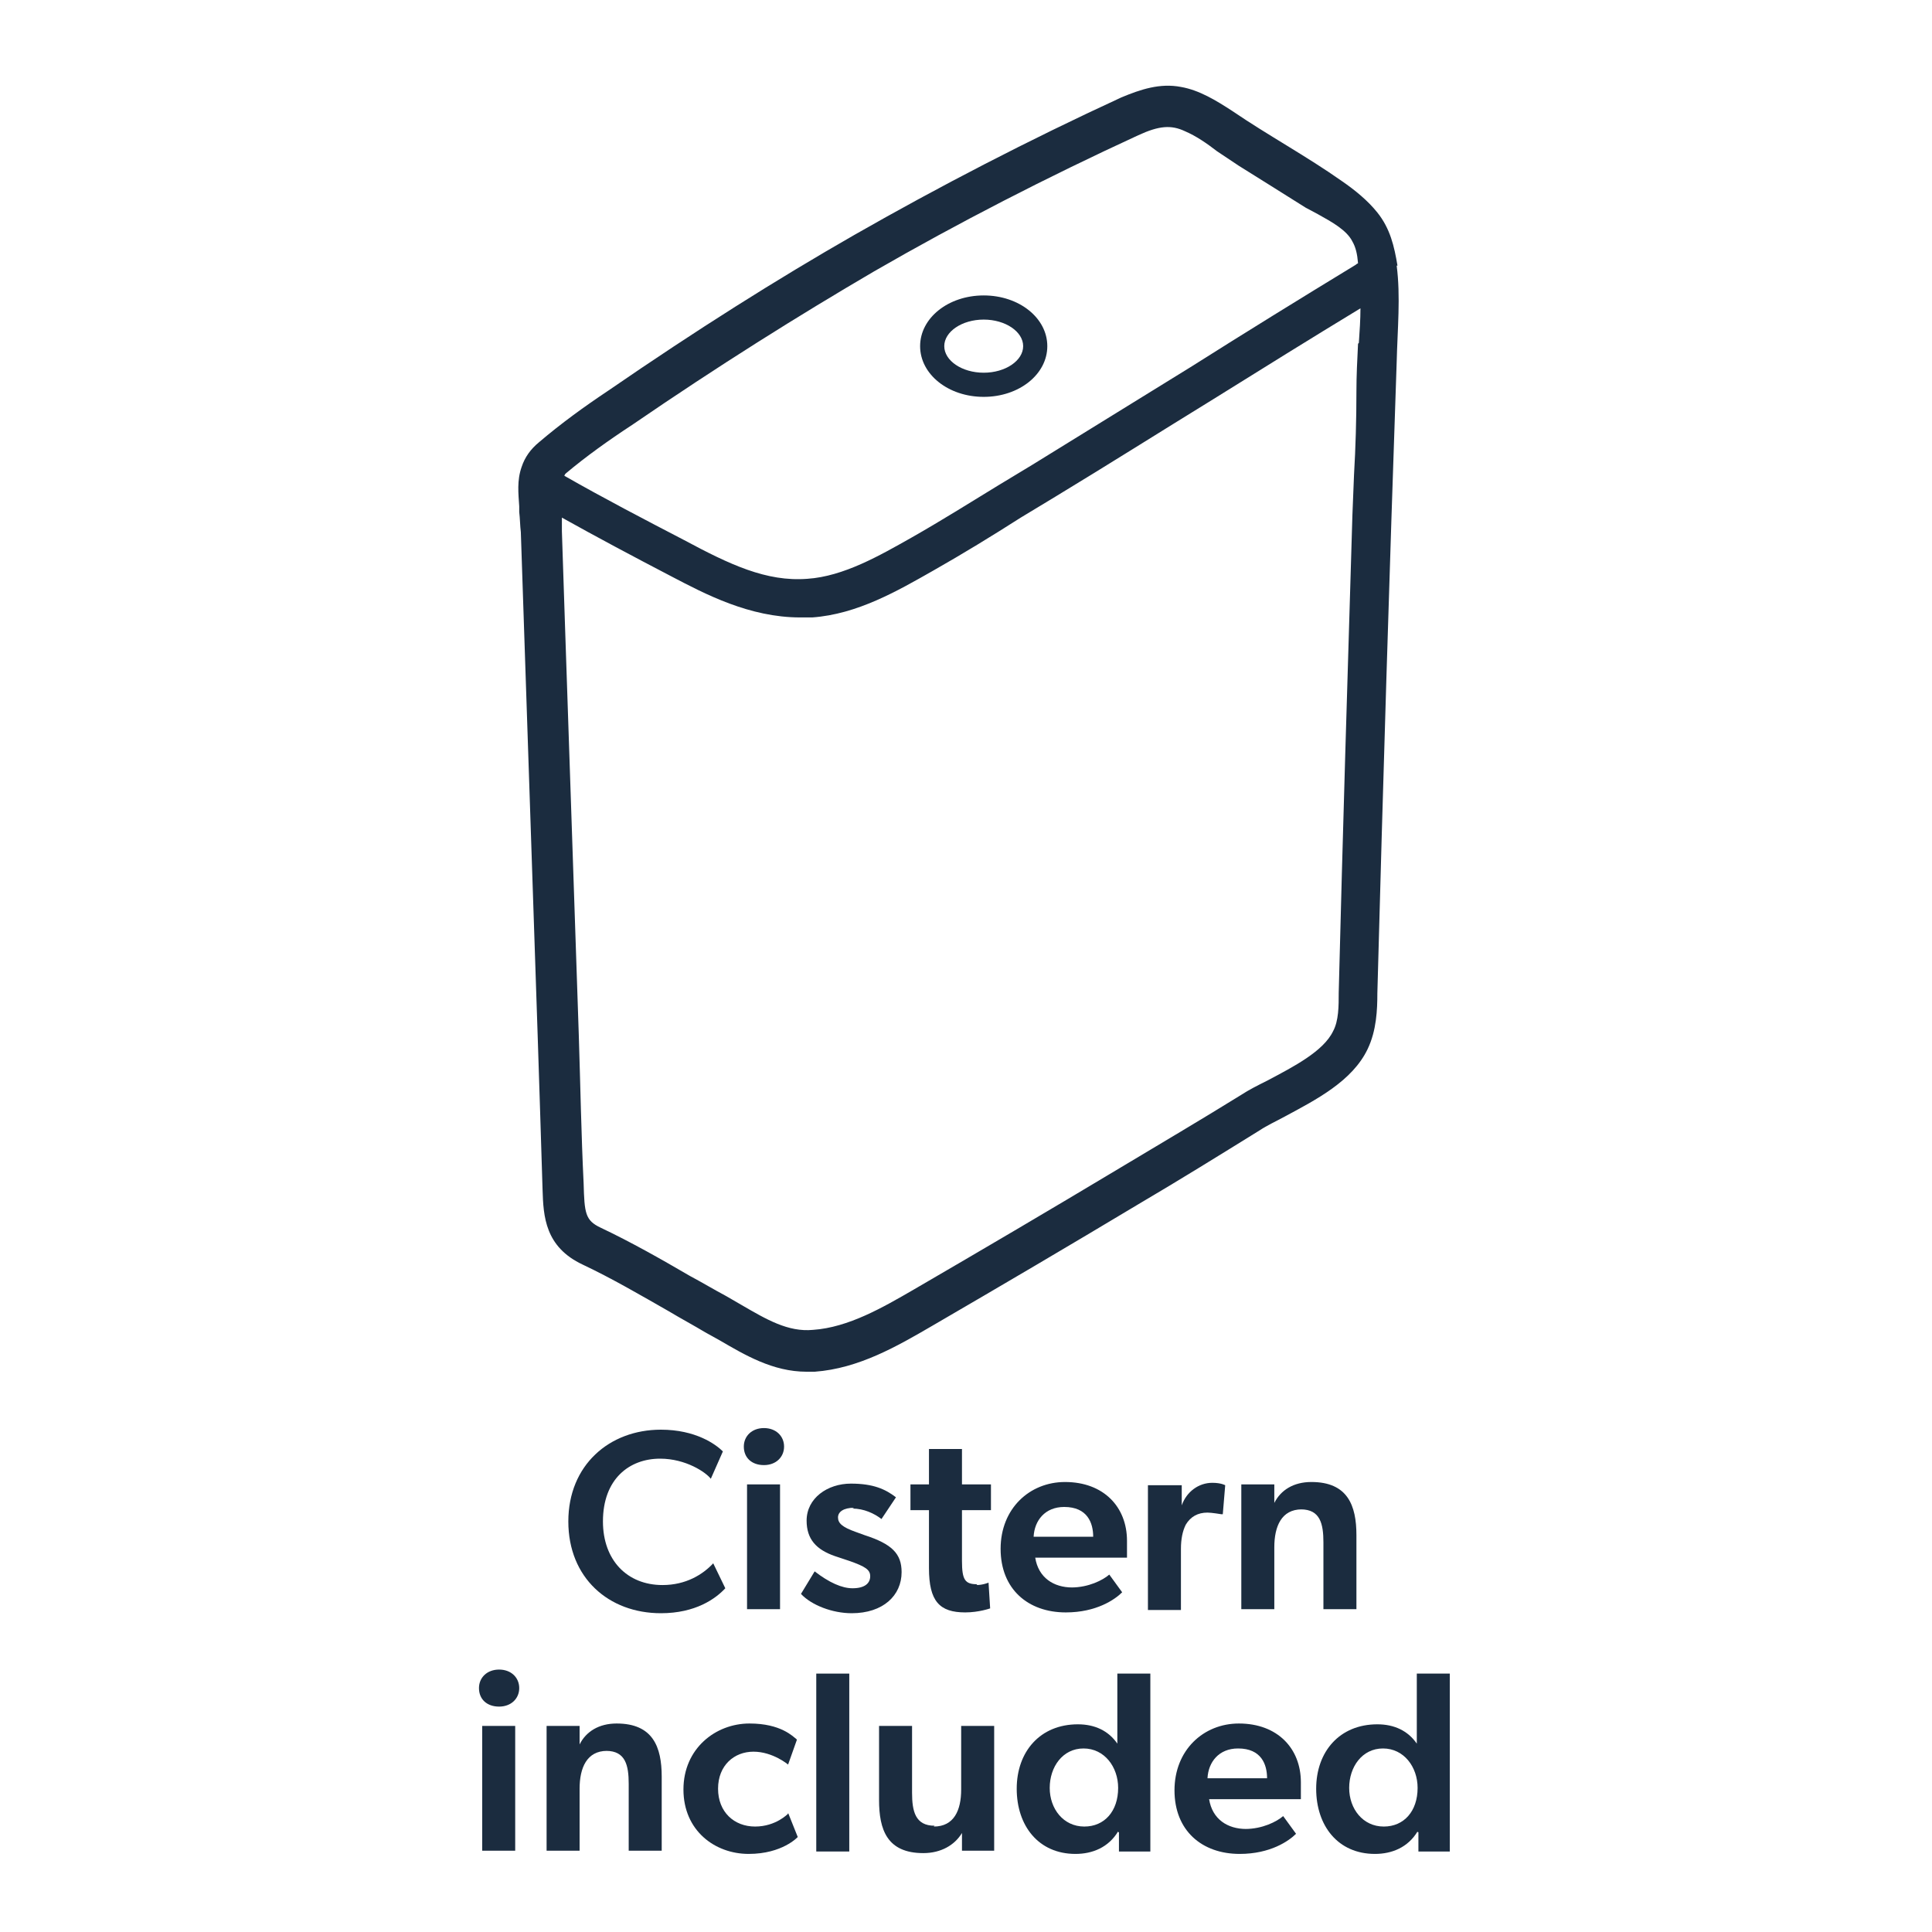
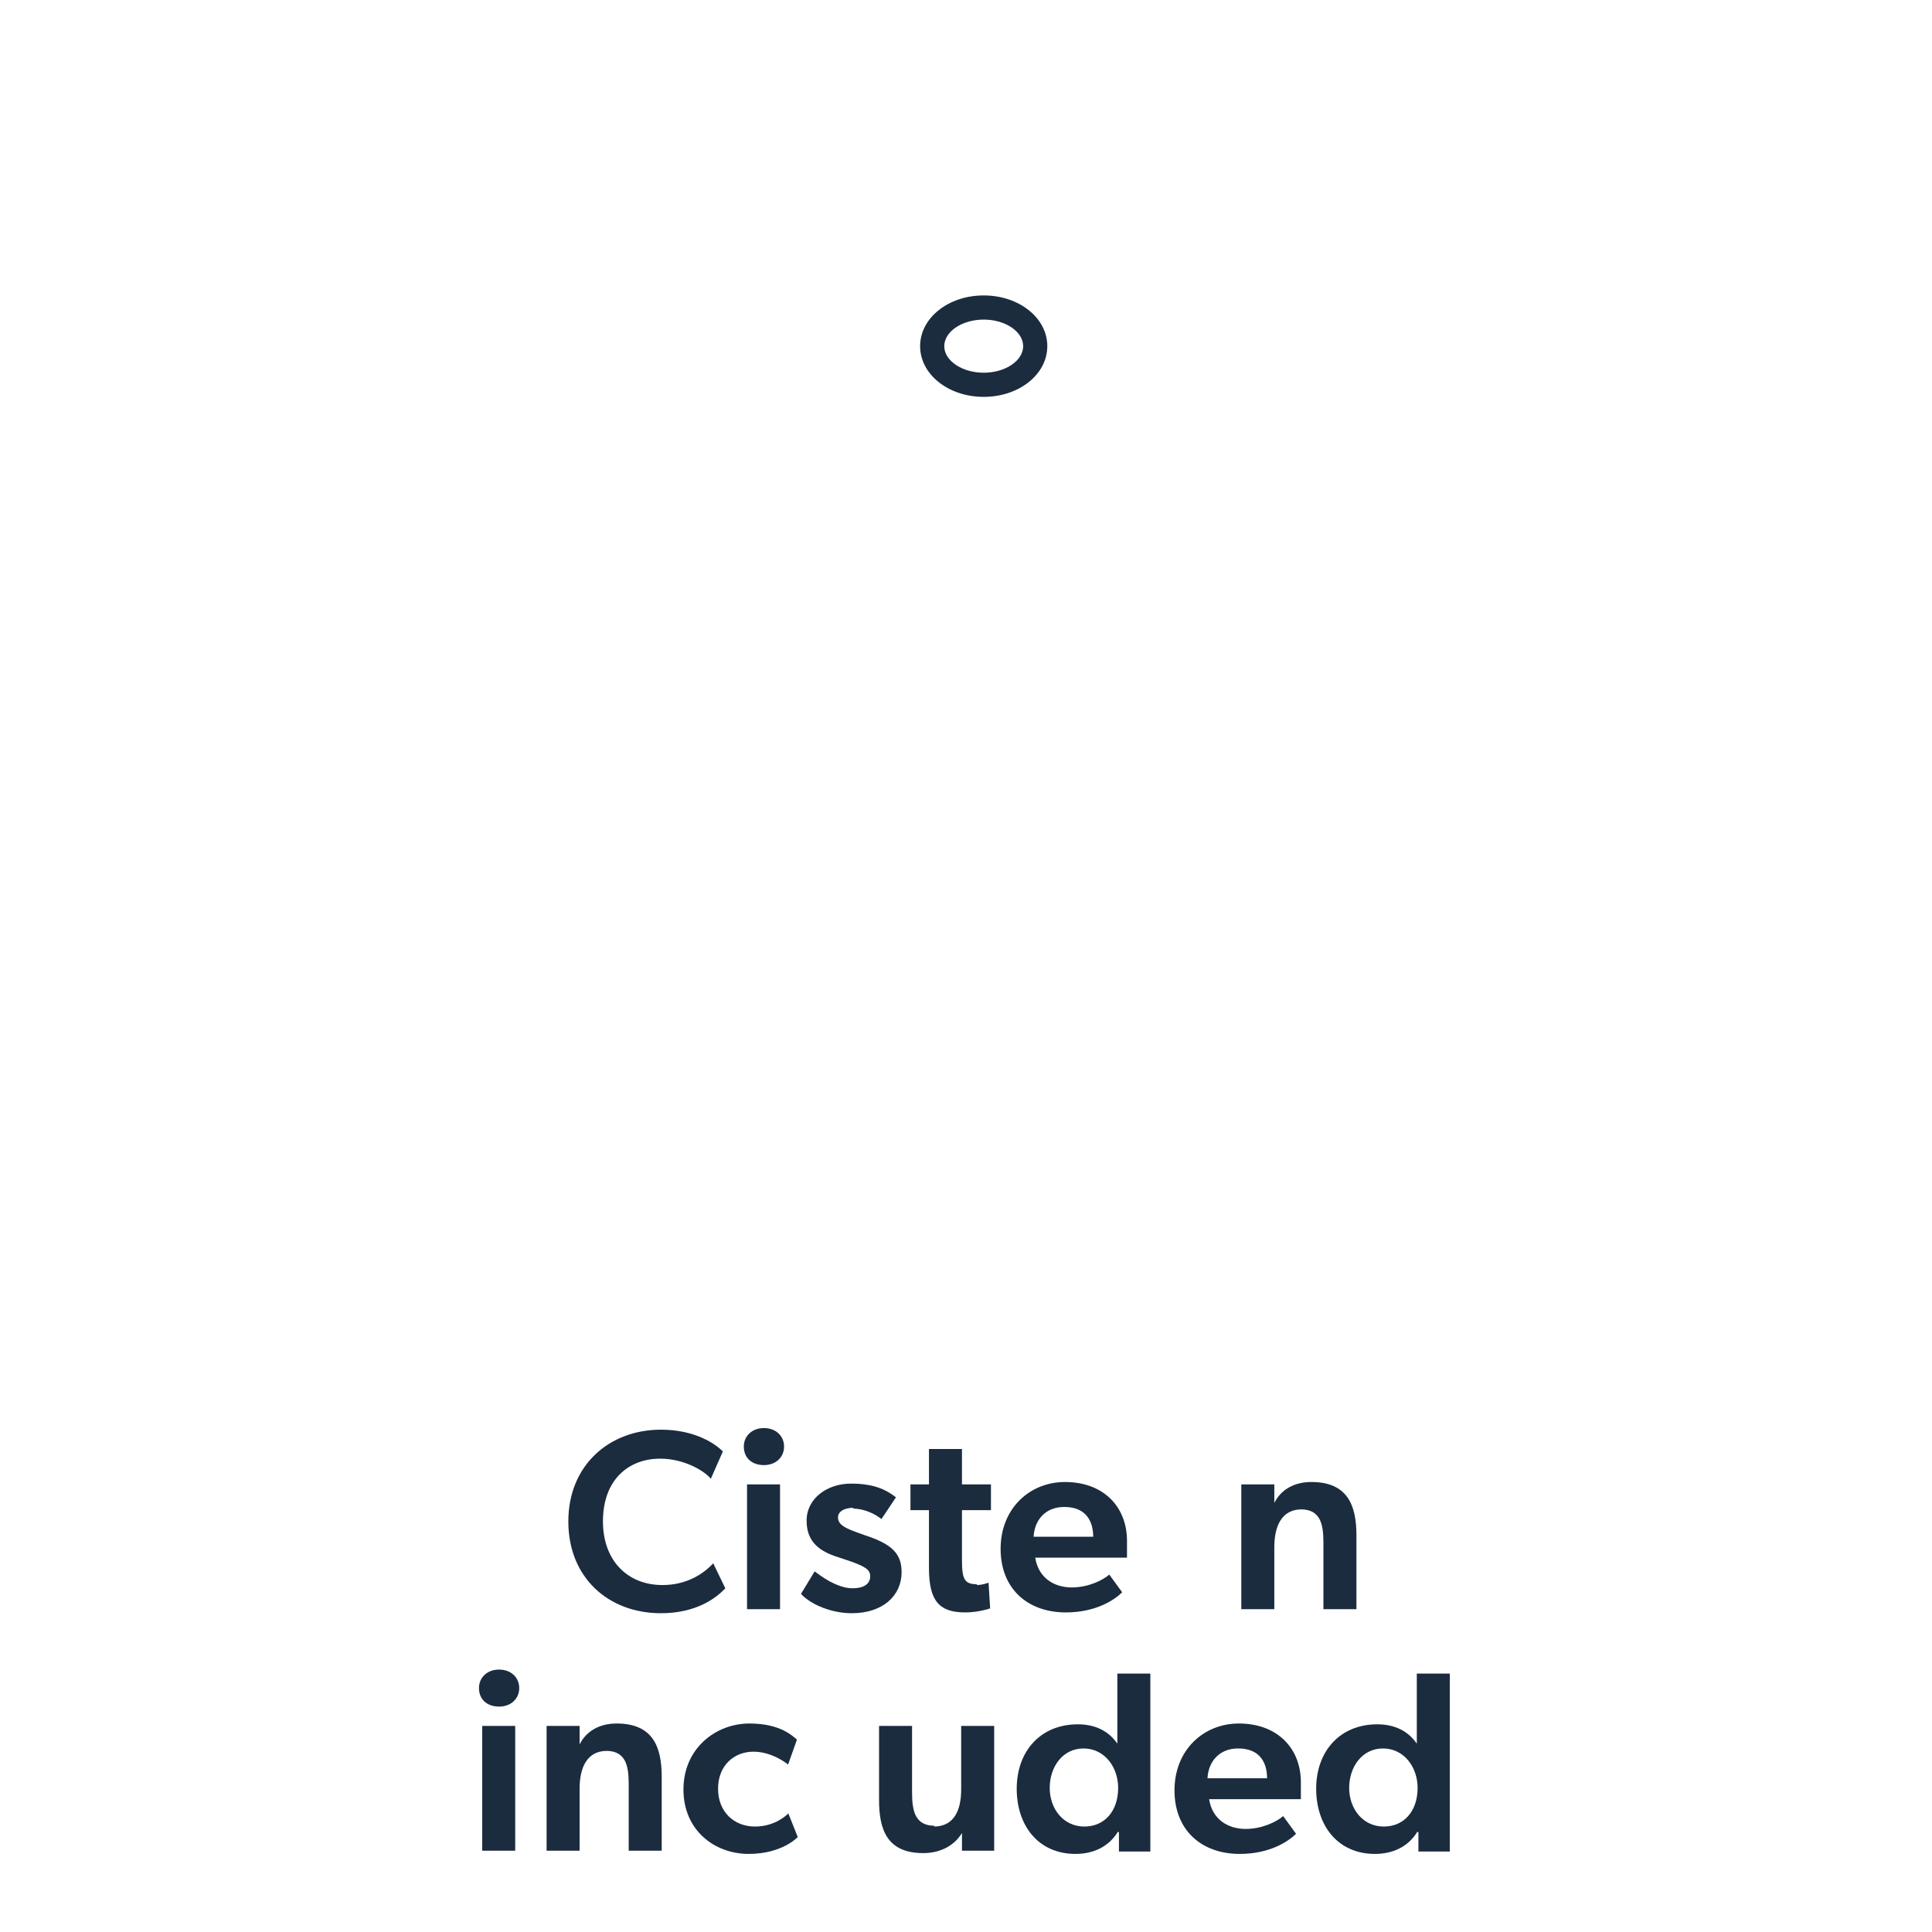
<svg xmlns="http://www.w3.org/2000/svg" id="Layer_1" viewBox="0 0 24 24">
  <defs>
    <style>.cls-1{fill:#1b2c3f;}</style>
  </defs>
  <g>
    <path class="cls-1" d="M8.21,20.04c-.65,0-1.15-.44-1.15-1.14s.51-1.14,1.15-1.14c.43,0,.68,.18,.77,.27l-.15,.34c-.06-.08-.31-.25-.63-.25-.38,0-.71,.25-.71,.78,0,.48,.3,.79,.74,.79,.29,0,.5-.13,.63-.27l.15,.31c-.12,.13-.37,.31-.8,.31Z" />
    <path class="cls-1" d="M9.24,17.97c0-.13,.1-.23,.25-.23s.25,.1,.25,.23-.1,.23-.25,.23-.25-.09-.25-.23Zm.45,.47v1.55h-.41v-1.55h.41Z" />
    <path class="cls-1" d="M10.61,18.73c-.13,0-.2,.05-.2,.12,0,.07,.05,.12,.22,.18l.11,.04c.34,.11,.46,.23,.46,.46,0,.29-.23,.51-.62,.51-.24,0-.5-.1-.63-.24l.17-.28c.18,.14,.34,.21,.47,.21,.15,0,.22-.06,.22-.15,0-.08-.06-.12-.26-.19l-.18-.06c-.23-.08-.35-.21-.35-.44,0-.28,.26-.46,.55-.46,.28,0,.43,.07,.56,.17l-.18,.27c-.09-.07-.22-.13-.36-.13Z" />
    <path class="cls-1" d="M12.13,19.69c.08,0,.15-.03,.15-.03l.02,.32s-.14,.05-.31,.05c-.32,0-.45-.14-.45-.55v-.72h-.23v-.32h.23v-.44h.41v.44h.36v.32h-.36v.63c0,.24,.04,.29,.19,.29Z" />
    <path class="cls-1" d="M13.31,19.72c.21,0,.39-.09,.47-.16l.16,.22c-.09,.09-.32,.25-.7,.25-.47,0-.81-.29-.81-.79s.36-.83,.8-.83c.48,0,.77,.31,.77,.73,0,.08,0,.21,0,.21h-1.14c.04,.25,.23,.37,.46,.37Zm-.47-.63h.74c0-.17-.07-.37-.36-.37-.24,0-.37,.17-.38,.37Z" />
-     <path class="cls-1" d="M14.68,18.45v.25h0c.06-.17,.21-.28,.38-.28,.11,0,.16,.03,.16,.03l-.03,.36h-.02s-.12-.02-.17-.02c-.12,0-.21,.05-.27,.15-.04,.08-.06,.18-.06,.3v.76h-.41v-1.55h.41Z" />
    <path class="cls-1" d="M16.17,18.75c-.25,0-.34,.21-.34,.47v.77h-.41v-1.55h.41v.23h0c.08-.16,.24-.26,.46-.26,.45,0,.56,.29,.56,.66v.92h-.41v-.83c0-.23-.04-.41-.28-.41Z" />
    <path class="cls-1" d="M5.95,20.97c0-.13,.1-.23,.25-.23s.25,.1,.25,.23-.1,.23-.25,.23-.25-.09-.25-.23Zm.45,.47v1.55h-.41v-1.55h.41Z" />
    <path class="cls-1" d="M7.54,21.75c-.25,0-.34,.21-.34,.47v.77h-.41v-1.55h.41v.23h0c.08-.16,.24-.26,.46-.26,.45,0,.56,.29,.56,.66v.92h-.41v-.83c0-.23-.04-.41-.28-.41Z" />
    <path class="cls-1" d="M9.79,22.52l.12,.3s-.19,.21-.61,.21-.81-.29-.81-.8,.4-.82,.82-.82c.39,0,.54,.16,.59,.2l-.11,.31s-.19-.16-.43-.16-.44,.17-.44,.46,.2,.47,.46,.47,.41-.16,.41-.16Z" />
-     <path class="cls-1" d="M10.55,20.79v2.21h-.41v-2.21h.41Z" />
    <path class="cls-1" d="M11.6,22.69c.25,0,.34-.2,.34-.46v-.79h.41v1.55h-.4v-.22c-.09,.15-.26,.25-.48,.25-.45,0-.55-.29-.55-.66v-.92h.41v.83c0,.23,.04,.41,.28,.41Z" />
    <path class="cls-1" d="M13.89,22.75c-.12,.2-.32,.28-.53,.28-.46,0-.73-.35-.73-.81s.29-.8,.76-.8c.21,0,.38,.08,.49,.24h0c0-.07,0-.15,0-.26v-.61h.41v2.21h-.39v-.24h-.01Zm0-.54c0-.26-.17-.49-.43-.49s-.42,.23-.42,.49,.17,.48,.43,.48c.25,0,.42-.19,.42-.48Z" />
    <path class="cls-1" d="M15.47,22.72c.21,0,.39-.09,.47-.16l.16,.22c-.09,.09-.32,.25-.7,.25-.47,0-.81-.29-.81-.79s.36-.83,.8-.83c.48,0,.77,.31,.77,.73,0,.08,0,.21,0,.21h-1.14c.04,.25,.23,.37,.46,.37Zm-.47-.63h.74c0-.17-.07-.37-.36-.37-.24,0-.37,.17-.38,.37Z" />
    <path class="cls-1" d="M17.61,22.75c-.12,.2-.32,.28-.53,.28-.46,0-.73-.35-.73-.81s.29-.8,.76-.8c.21,0,.38,.08,.49,.24h0c0-.07,0-.15,0-.26v-.61h.41v2.21h-.39v-.24h-.01Zm0-.54c0-.26-.17-.49-.43-.49s-.42,.23-.42,.49,.17,.48,.43,.48c.25,0,.42-.19,.42-.48Z" />
  </g>
  <g>
-     <path class="cls-1" d="M17.36,3.3c-.04-.24-.09-.46-.25-.66-.12-.15-.28-.28-.44-.39-.44-.31-.92-.57-1.36-.87-.2-.13-.41-.26-.64-.3-.26-.05-.5,.03-.74,.13-1.15,.53-2.27,1.11-3.32,1.71-.96,.55-1.96,1.18-3.05,1.93-.3,.2-.59,.41-.86,.64-.11,.09-.18,.19-.22,.31-.06,.17-.04,.33-.03,.49v.07c.01,.08,.01,.17,.02,.25l.21,6.28c.02,.62,.04,1.23,.06,1.89,.01,.33,.03,.71,.5,.93,.36,.17,.72,.38,1.07,.58,.15,.09,.3,.17,.45,.26l.18,.1c.31,.18,.66,.39,1.08,.39,.03,0,.06,0,.1,0,.55-.04,1.03-.32,1.46-.57,.86-.5,1.71-1,2.56-1.51,.51-.3,1.01-.61,1.51-.92,.09-.06,.2-.11,.31-.17,.39-.21,.84-.44,1.03-.84,.11-.23,.12-.49,.12-.69,.07-2.61,.15-5.23,.24-7.84,.01-.41,.05-.82,0-1.2ZM7.03,5.88c.25-.21,.53-.41,.82-.6,1.08-.74,2.07-1.36,3.01-1.91,1.04-.6,2.15-1.17,3.28-1.69,.26-.12,.41-.13,.58-.05,.14,.06,.27,.15,.4,.25,.09,.06,.18,.12,.27,.18,.13,.08,.27,.17,.4,.25,.14,.09,.29,.18,.43,.27l.15,.08c.18,.1,.36,.2,.43,.34,.04,.07,.06,.15,.07,.27,0,0-.02,.01-.03,.02-.69,.42-1.37,.84-2.05,1.27-.65,.4-1.31,.81-1.96,1.21l-.43,.26c-.36,.22-.71,.44-1.08,.65-.39,.22-.84,.48-1.29,.51-.51,.04-.97-.18-1.53-.48-.5-.26-1-.52-1.49-.8,0,0,0,0,.01-.02Zm9.84-1.61c-.01,.2-.02,.4-.02,.59,0,.35-.01,.7-.03,1.04l-.02,.5c-.06,1.98-.12,3.95-.17,5.93,0,.17,0,.35-.07,.48-.12,.25-.49,.44-.81,.61-.12,.06-.24,.12-.33,.18-.5,.31-1.01,.61-1.51,.91-.85,.51-1.7,1.01-2.56,1.51-.38,.22-.81,.47-1.25,.5-.31,.03-.58-.13-.89-.31l-.19-.11c-.15-.08-.3-.17-.45-.25-.36-.21-.73-.42-1.11-.6-.19-.09-.2-.18-.21-.55-.03-.61-.04-1.22-.06-1.84l-.17-5.05-.04-1.21c0-.06,0-.11,0-.17,.43,.24,.88,.48,1.36,.73,.42,.22,.97,.51,1.6,.51,.05,0,.1,0,.15,0,.56-.04,1.06-.33,1.5-.58,.37-.21,.73-.43,1.09-.66l.43-.26c.66-.4,1.31-.81,1.96-1.21,.61-.38,1.22-.76,1.83-1.13,0,.14-.01,.28-.02,.43Z" />
    <path class="cls-1" d="M12.22,4.93c.44,0,.79-.28,.79-.63s-.35-.63-.79-.63-.79,.28-.79,.63,.35,.63,.79,.63Zm0-.96c.27,0,.49,.15,.49,.33s-.22,.33-.49,.33-.49-.15-.49-.33,.22-.33,.49-.33Z" />
  </g>
</svg>